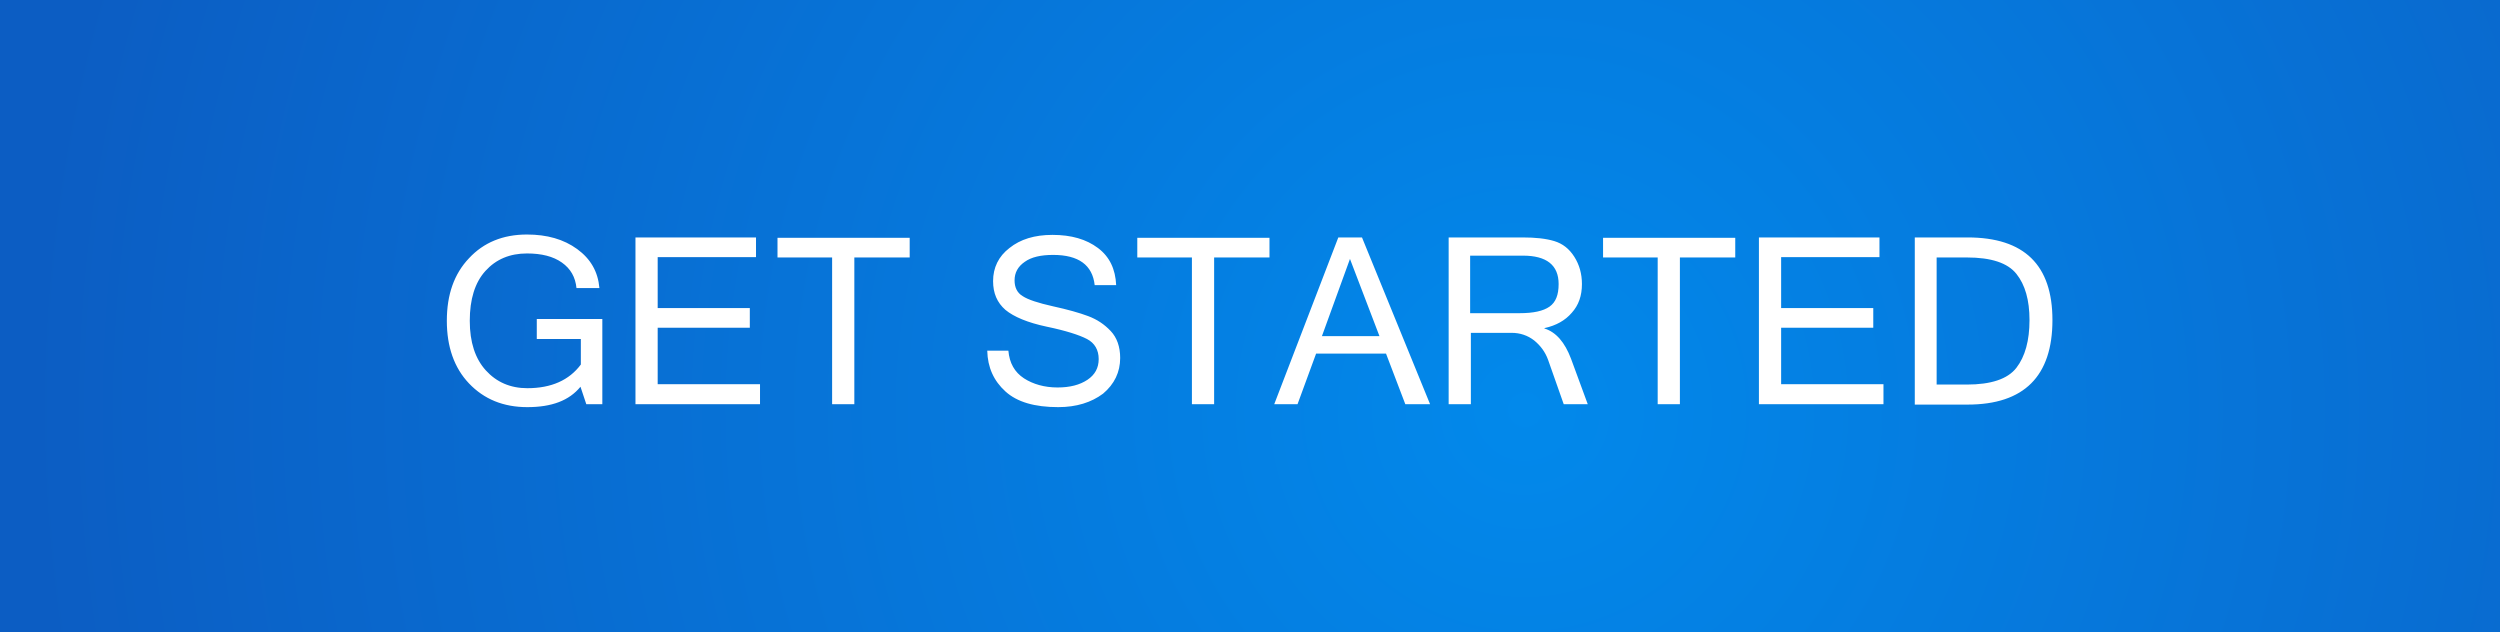
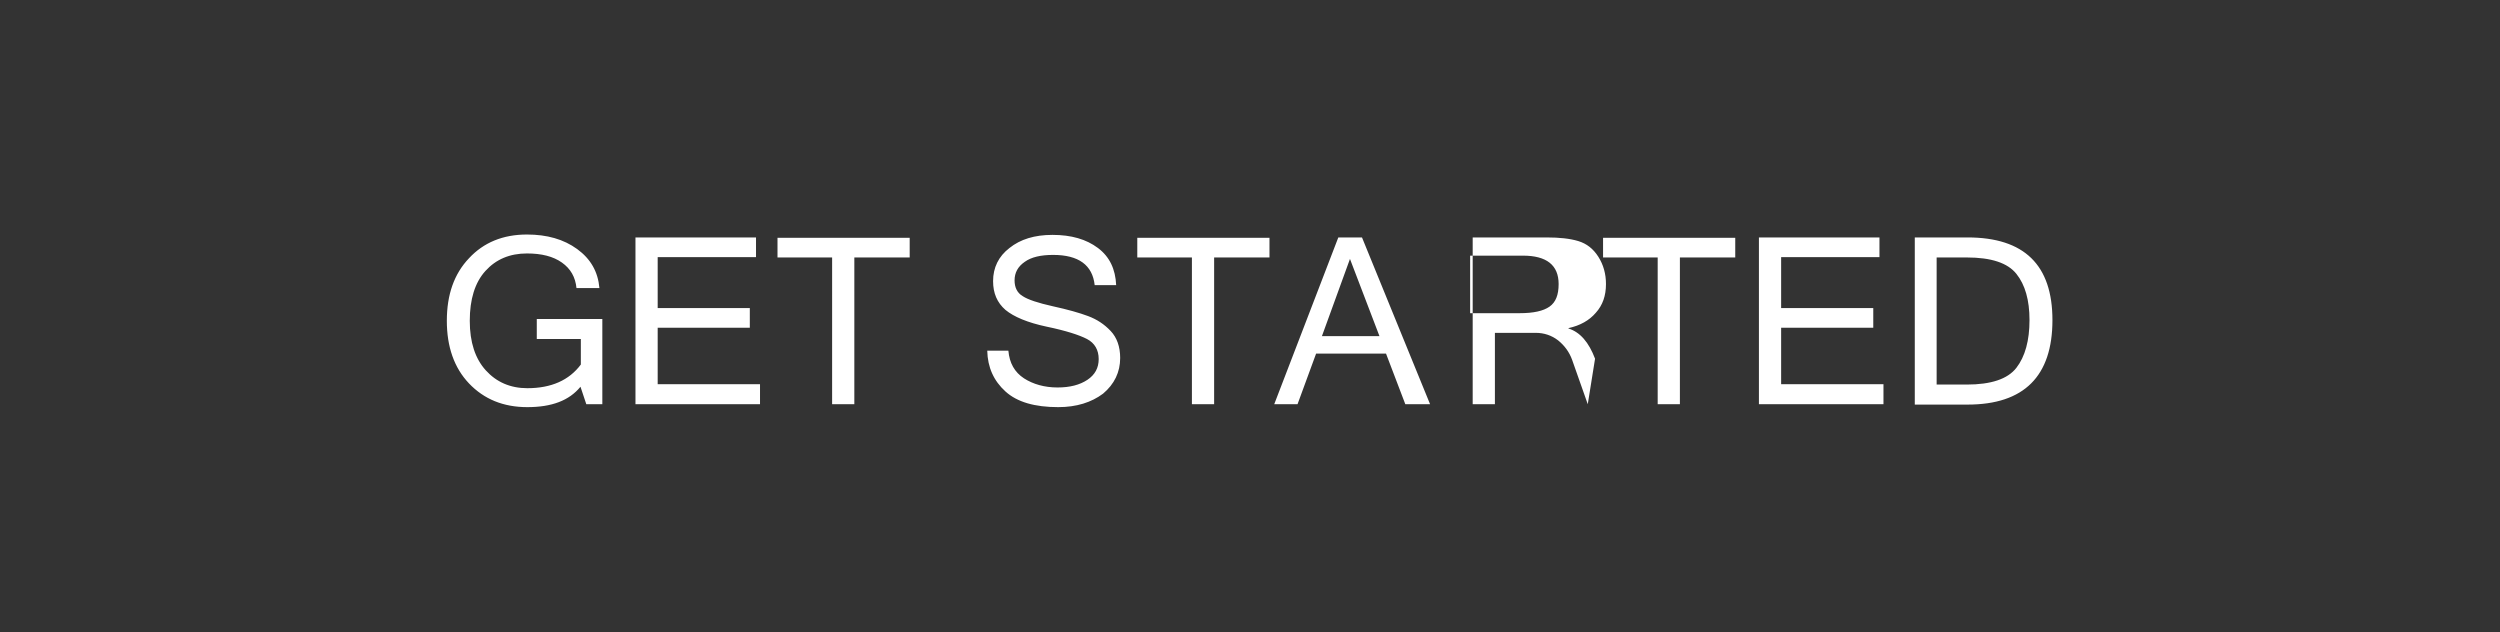
<svg xmlns="http://www.w3.org/2000/svg" version="1.1" id="Layer_1" x="0" y="0" viewBox="0 0 686.5 173.6" xml:space="preserve">
  <rect x="0" y="0" width="686.5" height="173.6" fill="#333333" stroke="none" />
  <style>.st3{fill:#fff}</style>
  <radialGradient id="SVGID_1_" cx="418.806" cy="112.539" r="411.132" gradientUnits="userSpaceOnUse">
    <stop offset="0" stop-color="#0289eb" />
    <stop offset="1" stop-color="#0c5dc3" />
  </radialGradient>
-   <path fill="url(#SVGID_1_)" d="M0 0h686.5v173.6H0z" />
-   <path class="st3" d="M144.8 111.8c-6.6 0-11.9-2.2-16-6.5s-6.1-10.1-6.1-17.2c0-7.2 2-12.9 6.1-17.2 4-4.3 9.3-6.5 15.9-6.5 5.5 0 10.1 1.3 13.8 4 3.7 2.7 5.7 6.2 6.1 10.7h-6.3c-.3-3-1.6-5.3-4-7-2.4-1.7-5.6-2.5-9.6-2.5-4.7 0-8.5 1.6-11.4 4.8-2.9 3.2-4.3 7.8-4.3 13.7 0 5.9 1.5 10.4 4.4 13.6 2.9 3.2 6.7 4.9 11.4 4.9 6.6 0 11.5-2.2 14.7-6.5v-7h-12.1v-5.5h18V111H161l-1.6-4.8c-3.1 3.8-7.9 5.6-14.6 5.6zM208.7 111h-34.2V65.2h33.1v5.4h-27v14h25.3V90h-25.3v15.5h28.1v5.5zM249.8 70.7h-15.2V111h-6.1V70.7h-15v-5.4h36.3v5.4zM290.6 111.8c-6.5 0-11.3-1.4-14.5-4.3-3.2-2.9-4.9-6.6-5-11.2h5.8c.3 3.4 1.7 5.9 4.3 7.6 2.5 1.6 5.6 2.5 9.2 2.5 3.4 0 6.1-.7 8.2-2.1s3.1-3.3 3.1-5.7c0-2.5-1.1-4.4-3.2-5.5-2.1-1.1-5.8-2.3-11.1-3.4-5.2-1.1-9-2.7-11.3-4.6-2.3-2-3.4-4.6-3.4-7.9 0-3.7 1.5-6.8 4.5-9.1 3-2.4 6.9-3.6 11.8-3.6 5.2 0 9.3 1.2 12.5 3.6s4.8 5.8 5 10.2h-5.9c-.6-5.5-4.4-8.3-11.4-8.3-3.4 0-6 .6-7.8 1.9-1.9 1.3-2.8 3-2.8 5.1 0 1.9.7 3.4 2.2 4.3 1.5 1 4.3 1.9 8.3 2.8 4.1.9 7.3 1.8 9.7 2.7 2.4.9 4.4 2.2 6.2 4.1 1.7 1.8 2.6 4.3 2.6 7.4 0 3.9-1.6 7.2-4.7 9.8-3.2 2.4-7.3 3.7-12.3 3.7zM348.6 70.7h-15.2V111h-6.1V70.7h-15v-5.4h36.3v5.4zM392.7 111h-6.8l-5.3-13.9h-19.2l-5.1 13.9h-6.4l17.6-45.8h6.5l18.7 45.8zm-13.9-18.7l-8.1-21.2-7.7 21.2h15.8zM436 111h-6.6l-4.3-12.2c-.8-2.2-2.1-3.9-3.8-5.3-1.8-1.4-3.9-2.1-6.2-2.1h-11.2V111h-6.1V65.2h20.3c3.5 0 6.4.3 8.7 1s4.1 2.1 5.5 4.3c1.4 2.2 2.1 4.7 2.1 7.5 0 3.2-.9 5.8-2.8 7.9-1.8 2.1-4.3 3.5-7.5 4.2v.1c3.2 1 5.6 3.8 7.3 8.3L436 111zm-32.2-25h13.5c3.8 0 6.5-.6 8.2-1.8S428 81 428 78c0-5.2-3.3-7.8-9.8-7.8h-14.5V86zM476.5 70.7h-15.2V111h-6.1V70.7h-15v-5.4h36.3v5.4zM517.2 111H483V65.2h33.1v5.4h-27v14h25.3V90h-25.3v15.5h28.1v5.5zM525.8 65.2h14.5c15.6 0 23.3 7.6 23.3 22.7 0 15.4-7.8 23.2-23.3 23.2h-14.5V65.2zm6 40.4h8.3c6.6 0 11.2-1.5 13.6-4.6s3.6-7.5 3.6-13.1c0-5.5-1.2-9.7-3.6-12.7s-6.9-4.5-13.6-4.5h-8.3v34.9z" />
+   <path class="st3" d="M144.8 111.8c-6.6 0-11.9-2.2-16-6.5s-6.1-10.1-6.1-17.2c0-7.2 2-12.9 6.1-17.2 4-4.3 9.3-6.5 15.9-6.5 5.5 0 10.1 1.3 13.8 4 3.7 2.7 5.7 6.2 6.1 10.7h-6.3c-.3-3-1.6-5.3-4-7-2.4-1.7-5.6-2.5-9.6-2.5-4.7 0-8.5 1.6-11.4 4.8-2.9 3.2-4.3 7.8-4.3 13.7 0 5.9 1.5 10.4 4.4 13.6 2.9 3.2 6.7 4.9 11.4 4.9 6.6 0 11.5-2.2 14.7-6.5v-7h-12.1v-5.5h18V111H161l-1.6-4.8c-3.1 3.8-7.9 5.6-14.6 5.6zM208.7 111h-34.2V65.2h33.1v5.4h-27v14h25.3V90h-25.3v15.5h28.1v5.5zM249.8 70.7h-15.2V111h-6.1V70.7h-15v-5.4h36.3v5.4zM290.6 111.8c-6.5 0-11.3-1.4-14.5-4.3-3.2-2.9-4.9-6.6-5-11.2h5.8c.3 3.4 1.7 5.9 4.3 7.6 2.5 1.6 5.6 2.5 9.2 2.5 3.4 0 6.1-.7 8.2-2.1s3.1-3.3 3.1-5.7c0-2.5-1.1-4.4-3.2-5.5-2.1-1.1-5.8-2.3-11.1-3.4-5.2-1.1-9-2.7-11.3-4.6-2.3-2-3.4-4.6-3.4-7.9 0-3.7 1.5-6.8 4.5-9.1 3-2.4 6.9-3.6 11.8-3.6 5.2 0 9.3 1.2 12.5 3.6s4.8 5.8 5 10.2h-5.9c-.6-5.5-4.4-8.3-11.4-8.3-3.4 0-6 .6-7.8 1.9-1.9 1.3-2.8 3-2.8 5.1 0 1.9.7 3.4 2.2 4.3 1.5 1 4.3 1.9 8.3 2.8 4.1.9 7.3 1.8 9.7 2.7 2.4.9 4.4 2.2 6.2 4.1 1.7 1.8 2.6 4.3 2.6 7.4 0 3.9-1.6 7.2-4.7 9.8-3.2 2.4-7.3 3.7-12.3 3.7zM348.6 70.7h-15.2V111h-6.1V70.7h-15v-5.4h36.3v5.4zM392.7 111h-6.8l-5.3-13.9h-19.2l-5.1 13.9h-6.4l17.6-45.8h6.5l18.7 45.8zm-13.9-18.7l-8.1-21.2-7.7 21.2h15.8zM436 111l-4.3-12.2c-.8-2.2-2.1-3.9-3.8-5.3-1.8-1.4-3.9-2.1-6.2-2.1h-11.2V111h-6.1V65.2h20.3c3.5 0 6.4.3 8.7 1s4.1 2.1 5.5 4.3c1.4 2.2 2.1 4.7 2.1 7.5 0 3.2-.9 5.8-2.8 7.9-1.8 2.1-4.3 3.5-7.5 4.2v.1c3.2 1 5.6 3.8 7.3 8.3L436 111zm-32.2-25h13.5c3.8 0 6.5-.6 8.2-1.8S428 81 428 78c0-5.2-3.3-7.8-9.8-7.8h-14.5V86zM476.5 70.7h-15.2V111h-6.1V70.7h-15v-5.4h36.3v5.4zM517.2 111H483V65.2h33.1v5.4h-27v14h25.3V90h-25.3v15.5h28.1v5.5zM525.8 65.2h14.5c15.6 0 23.3 7.6 23.3 22.7 0 15.4-7.8 23.2-23.3 23.2h-14.5V65.2zm6 40.4h8.3c6.6 0 11.2-1.5 13.6-4.6s3.6-7.5 3.6-13.1c0-5.5-1.2-9.7-3.6-12.7s-6.9-4.5-13.6-4.5h-8.3v34.9z" />
</svg>